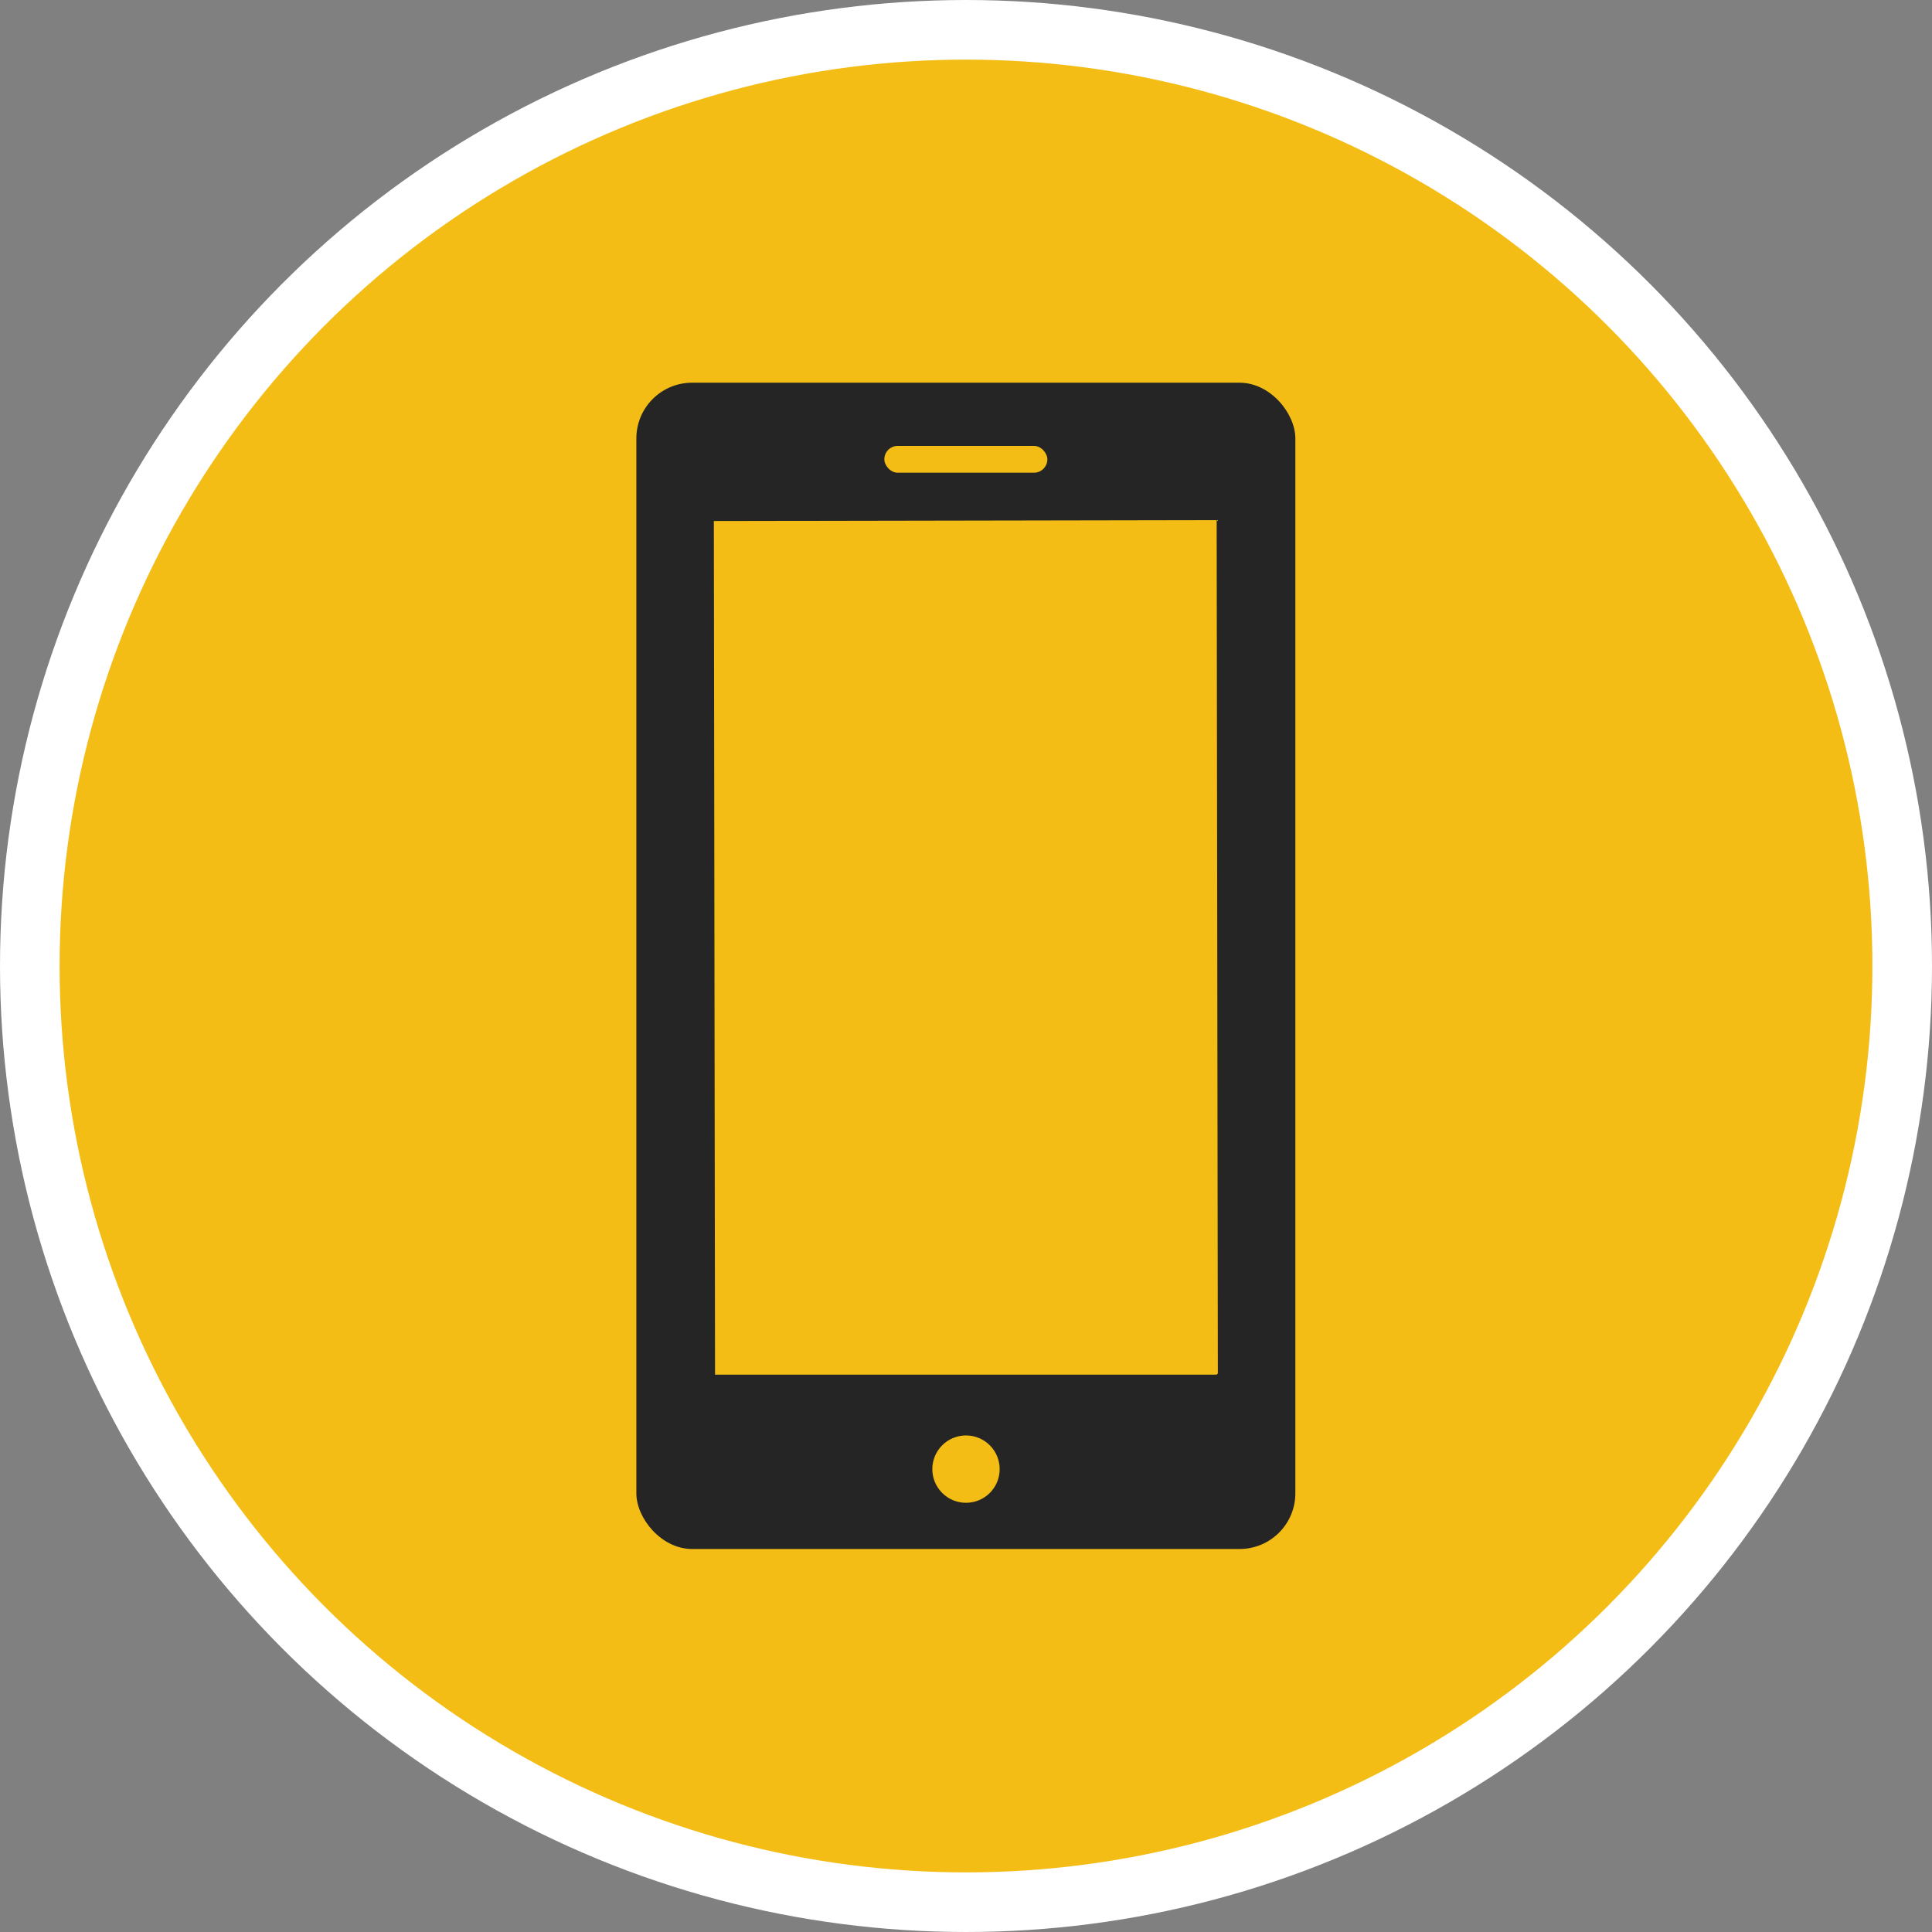
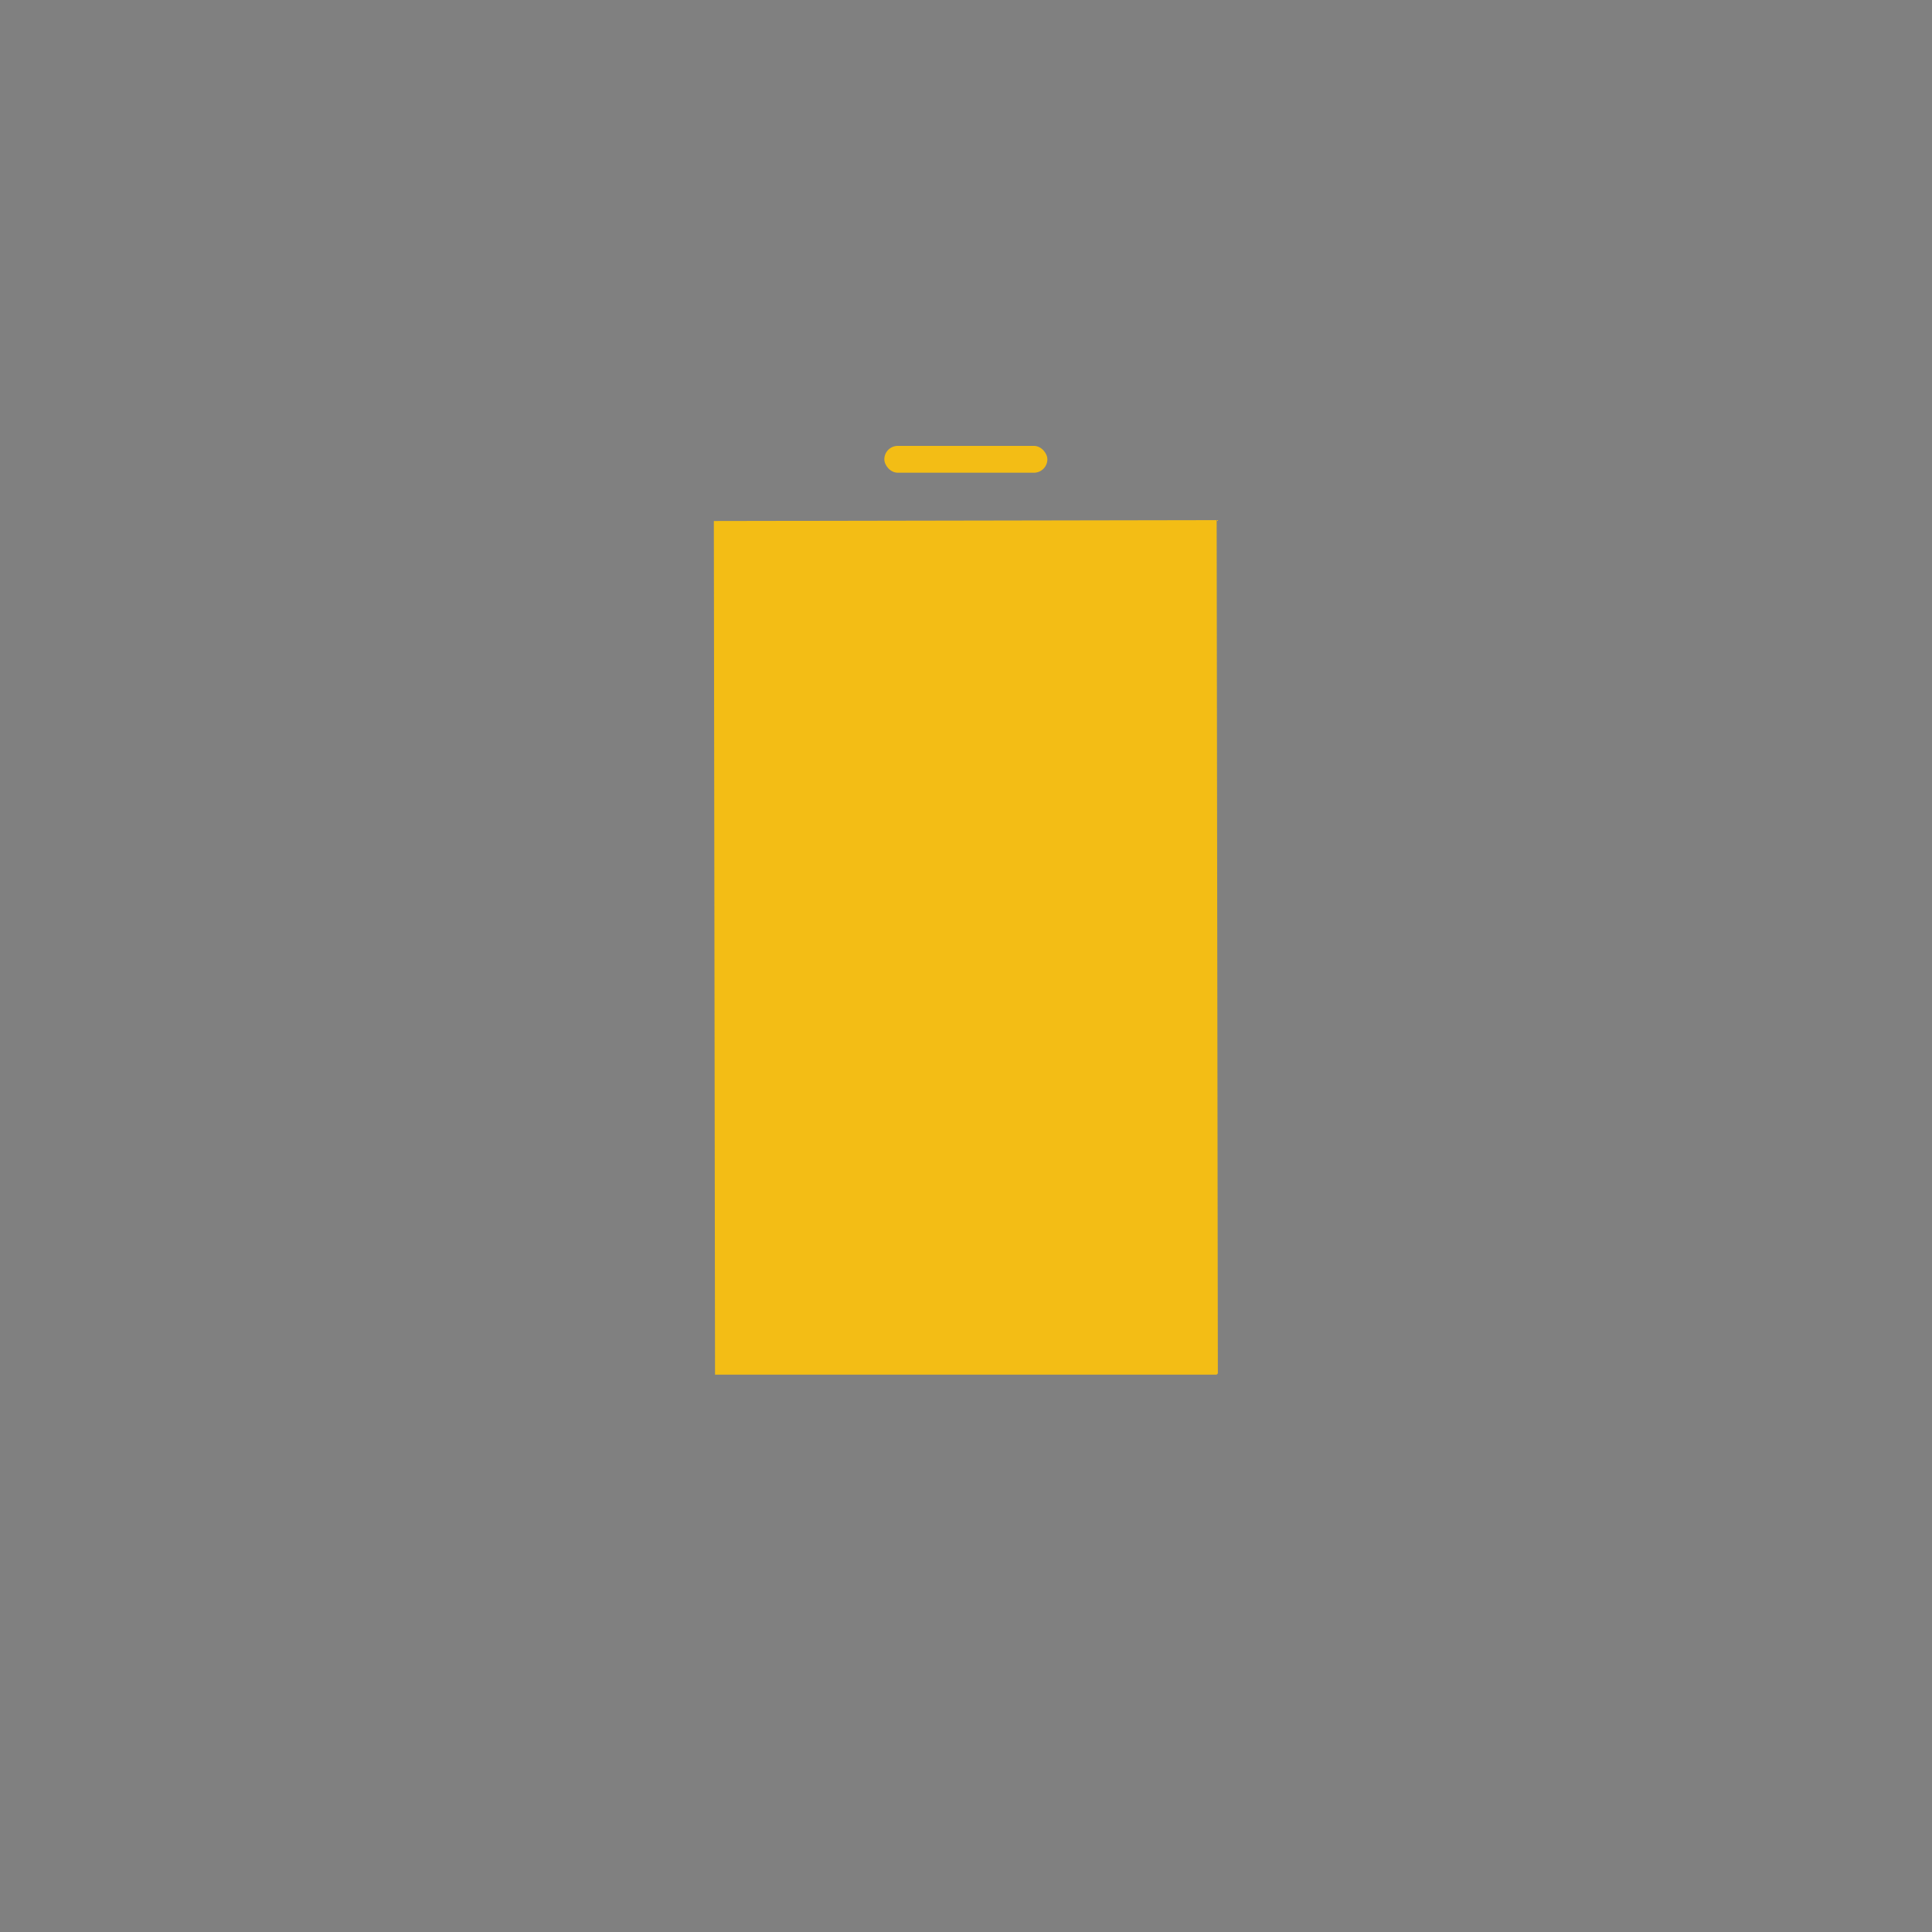
<svg xmlns="http://www.w3.org/2000/svg" id="uuid-7828aea6-a44a-43c4-bb55-11fa53541c59" data-name="Layer 1" viewBox="0 0 64.82 64.82">
  <rect x="0" y="0" width="64.82" height="64.82" fill="#808080" stroke="none" />
  <defs>
    <style>      .uuid-96948b12-414d-4b2c-a8b1-27489373c492, .uuid-ece03151-641b-4b86-bdc2-0676692c9a18 {        fill: #f3bd15;      }      .uuid-ece03151-641b-4b86-bdc2-0676692c9a18 {        stroke: #fff;        stroke-miterlimit: 10;        stroke-width: 2px;      }      .uuid-48aebe45-86b4-4914-a618-407810cd5f78 {        fill: #242524;      }    </style>
  </defs>
-   <circle class="uuid-ece03151-641b-4b86-bdc2-0676692c9a18" cx="32.41" cy="32.41" r="31.41" />
  <g>
    <g>
-       <rect class="uuid-48aebe45-86b4-4914-a618-407810cd5f78" x="21.35" y="12.84" width="22.11" height="39.13" rx="1.87" ry="1.87" />
      <polygon class="uuid-96948b12-414d-4b2c-a8b1-27489373c492" points="23.99 46.12 23.95 17.48 40.82 17.45 40.86 46.08 40.82 46.12 23.99 46.12" />
-       <circle class="uuid-96948b12-414d-4b2c-a8b1-27489373c492" cx="32.41" cy="49.29" r="1.13" />
    </g>
    <rect class="uuid-96948b12-414d-4b2c-a8b1-27489373c492" x="29.67" y="14.96" width="5.47" height=".9" rx=".45" ry=".45" />
  </g>
</svg>